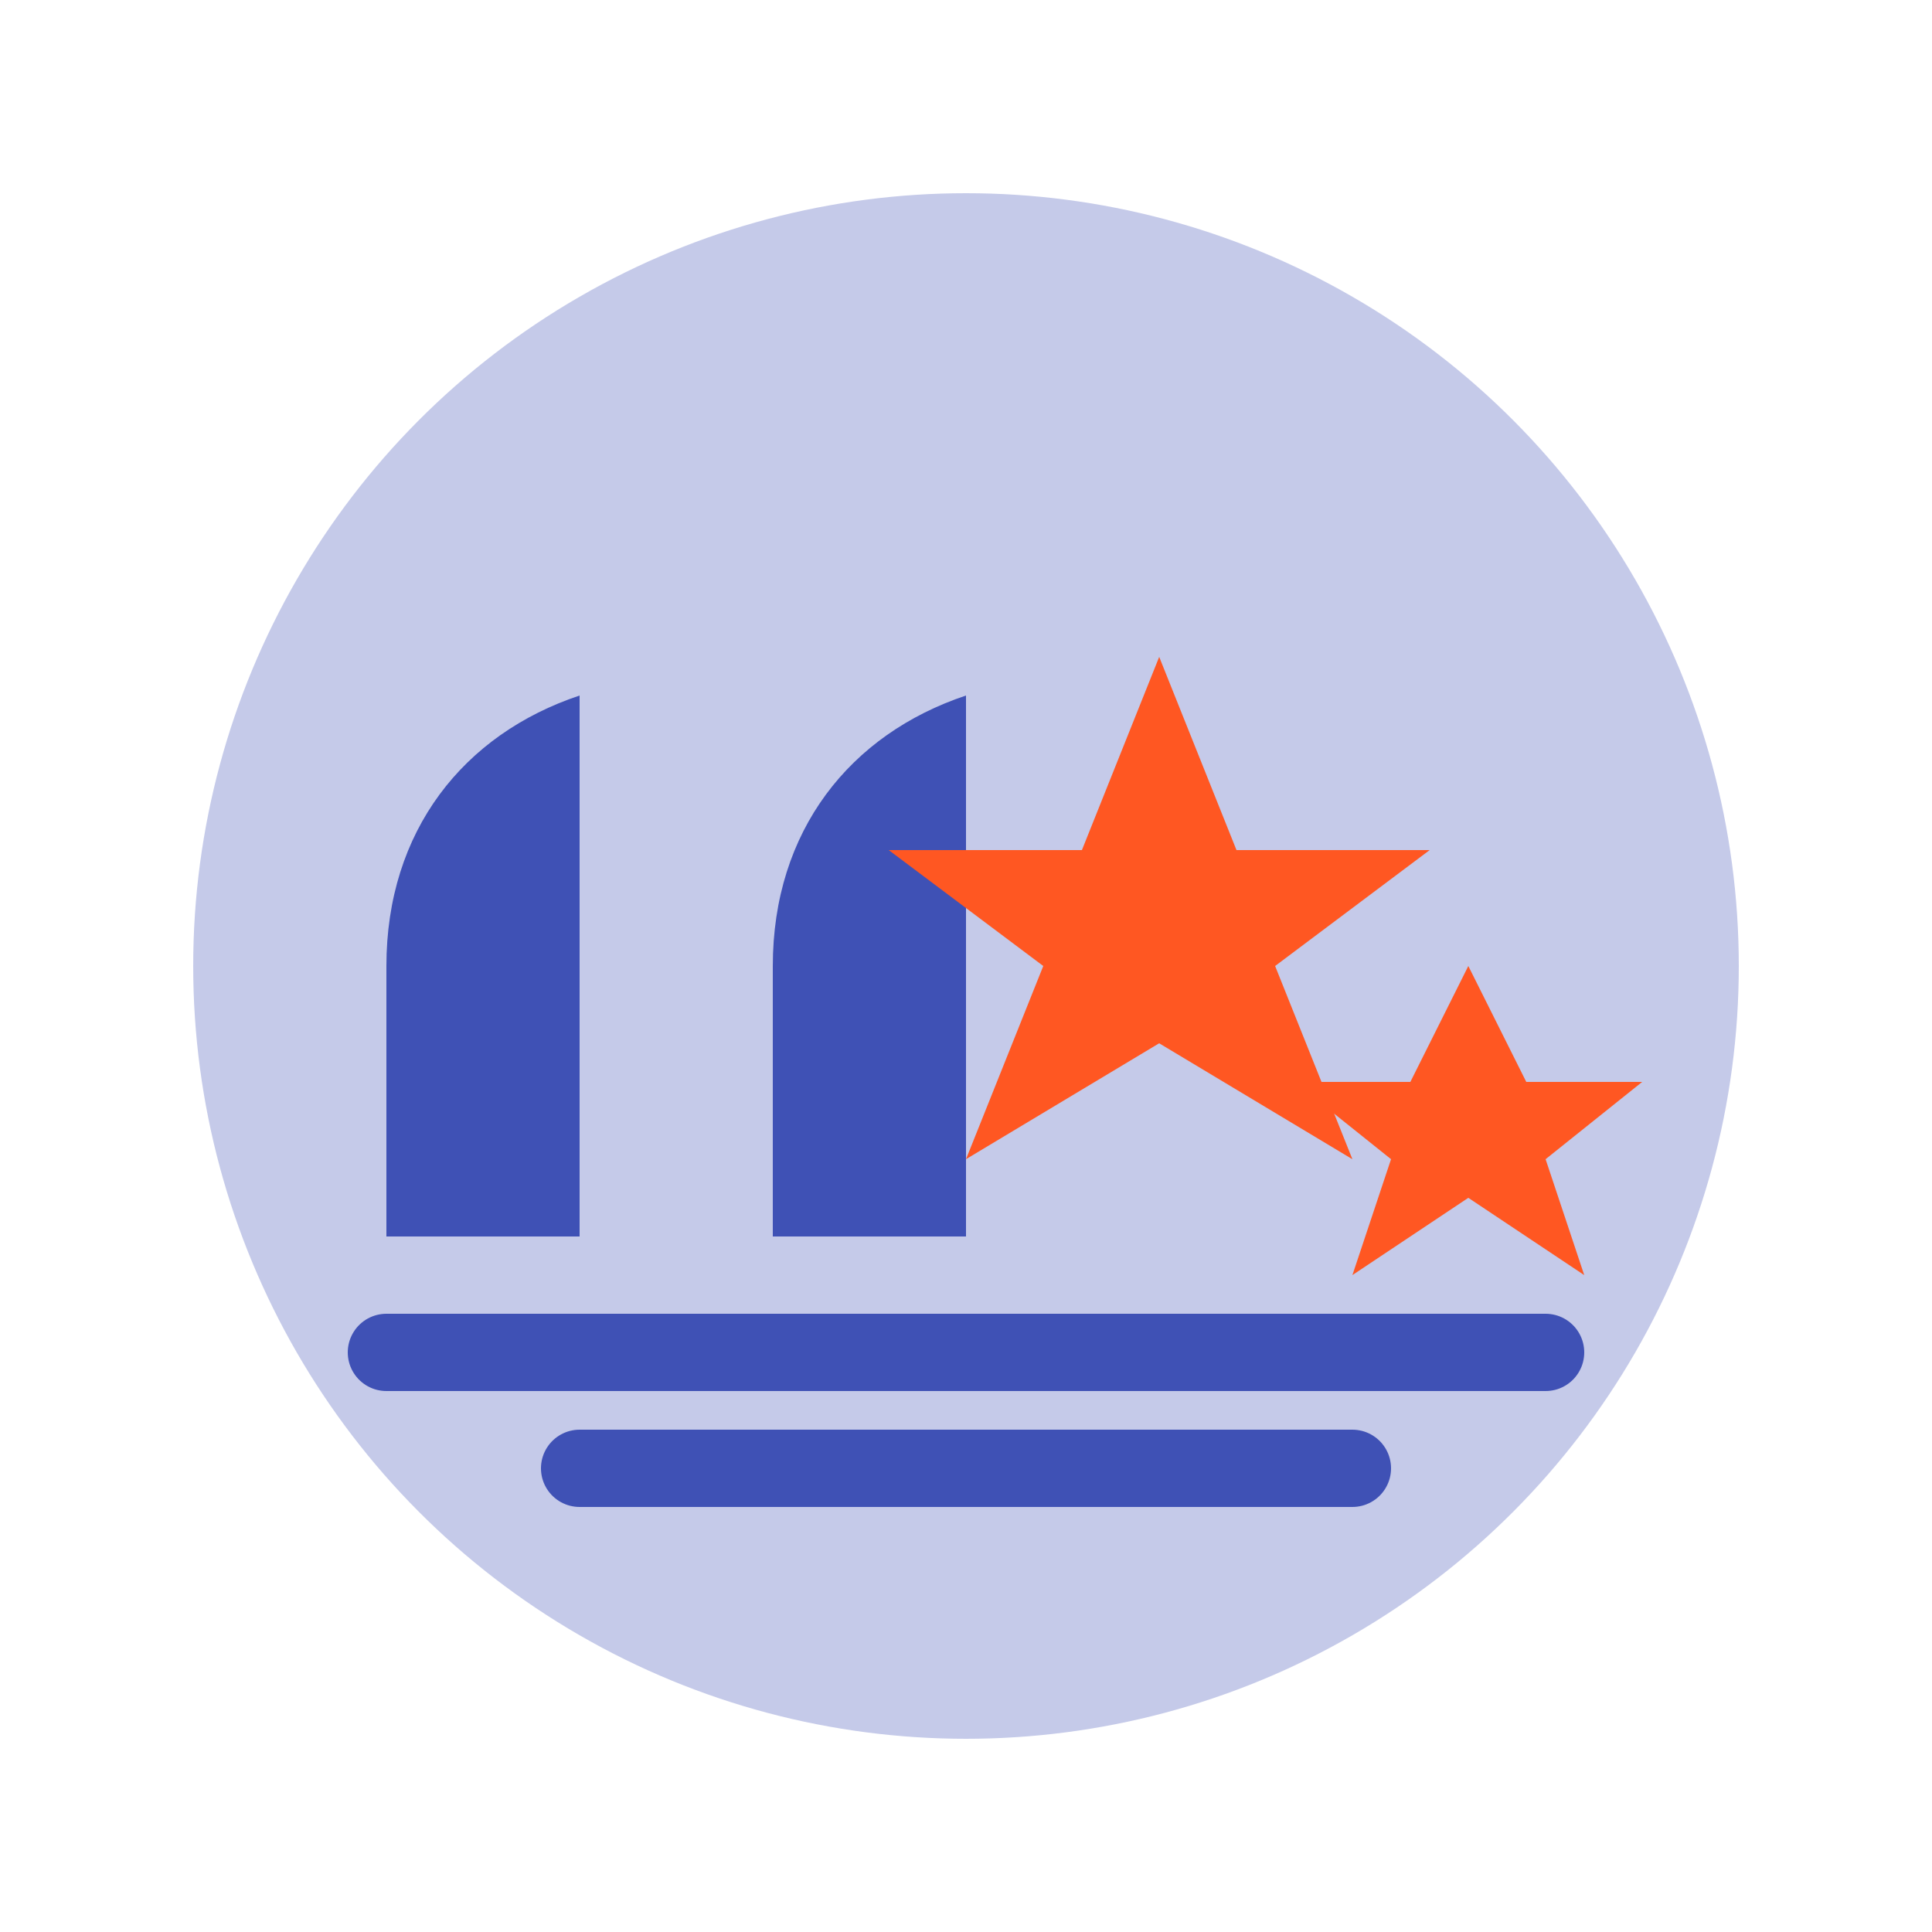
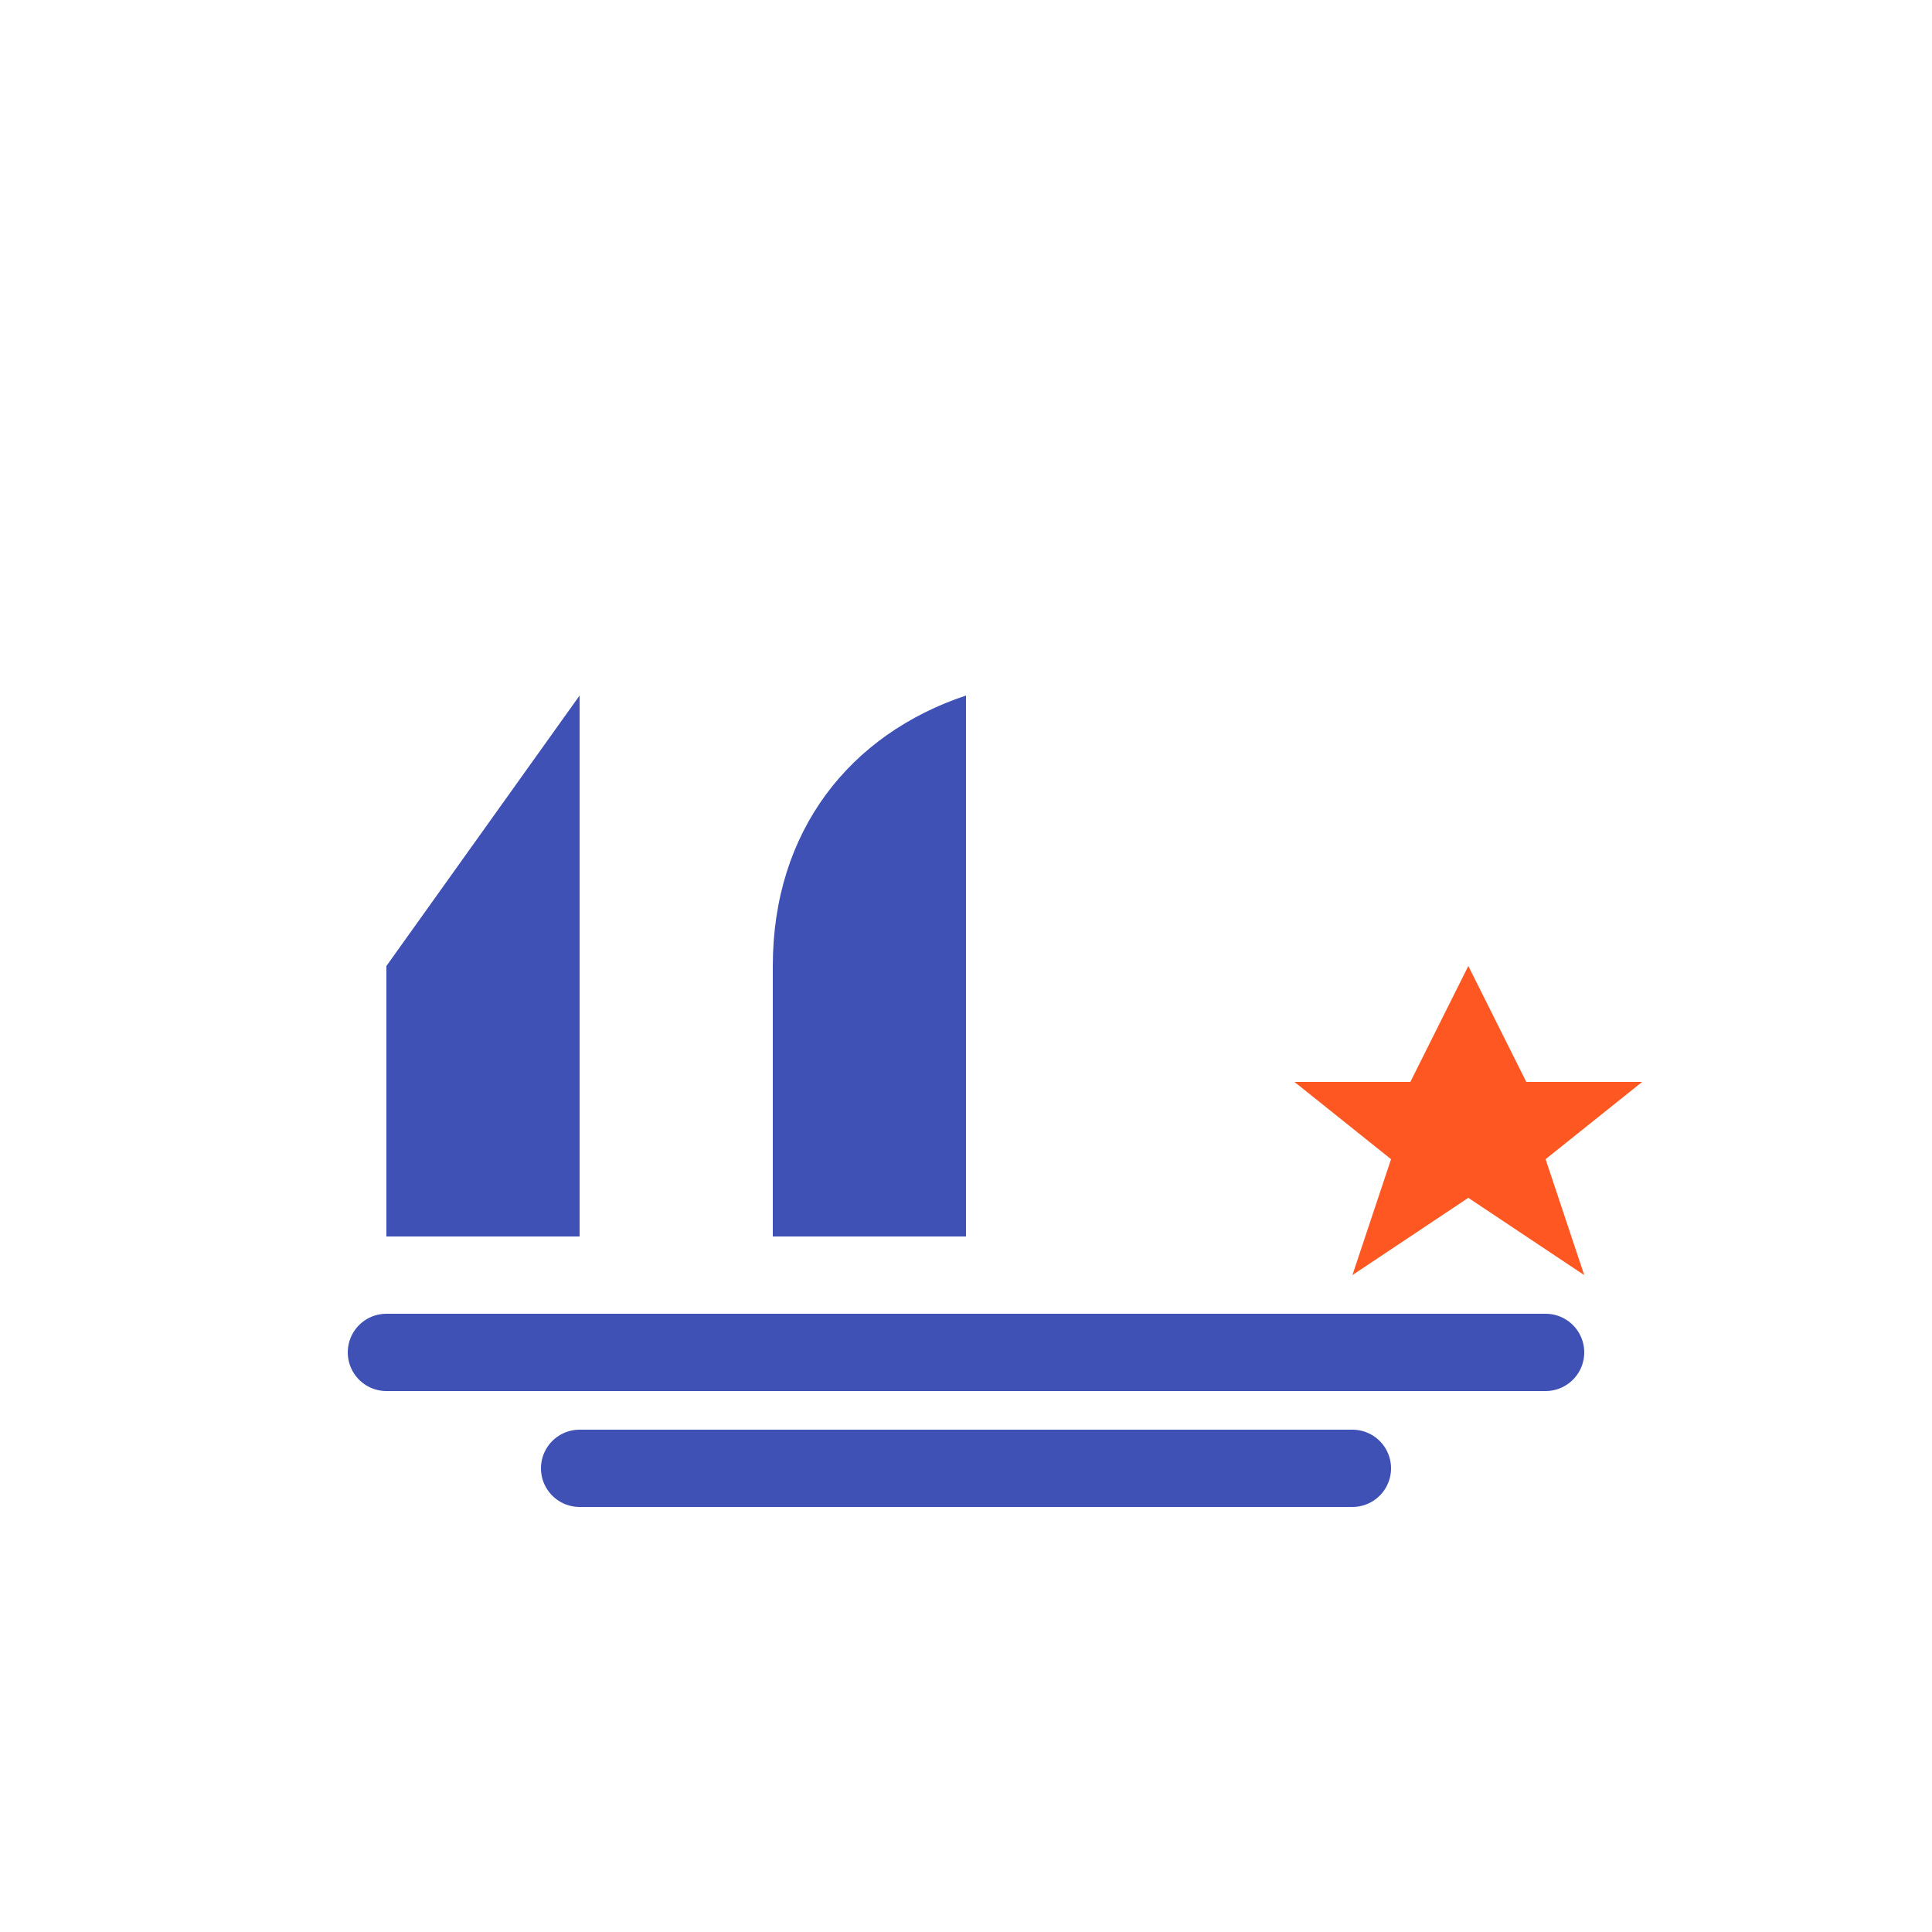
<svg xmlns="http://www.w3.org/2000/svg" width="50" height="50" viewBox="0 0 50 50">
  <style>
    .primary { fill: #3f51b5; }
    .secondary { fill: #ff5722; }
    .accent { fill: #c5cae9; }
  </style>
-   <circle cx="25" cy="25" r="20" class="accent" />
-   <path class="primary" d="M15,18 L15,32 L10,32 L10,25 C10,21.5 12,19 15,18 Z" />
+   <path class="primary" d="M15,18 L15,32 L10,32 L10,25 Z" />
  <path class="primary" d="M25,18 L25,32 L20,32 L20,25 C20,21.5 22,19 25,18 Z" />
  <g transform="translate(30, 17)">
-     <polygon class="secondary" points="0,0 2,5 7,5 3,8 5,13 0,10 -5,13 -3,8 -7,5 -2,5" />
-   </g>
+     </g>
  <g transform="translate(38, 25)">
    <polygon class="secondary" points="0,0 1.5,3 4.5,3 2,5 3,8 0,6 -3,8 -2,5 -4.5,3 -1.5,3" />
  </g>
  <line x1="10" y1="35" x2="40" y2="35" stroke="#3f51b5" stroke-width="2" stroke-linecap="round" />
  <line x1="15" y1="38" x2="35" y2="38" stroke="#3f51b5" stroke-width="2" stroke-linecap="round" />
</svg>